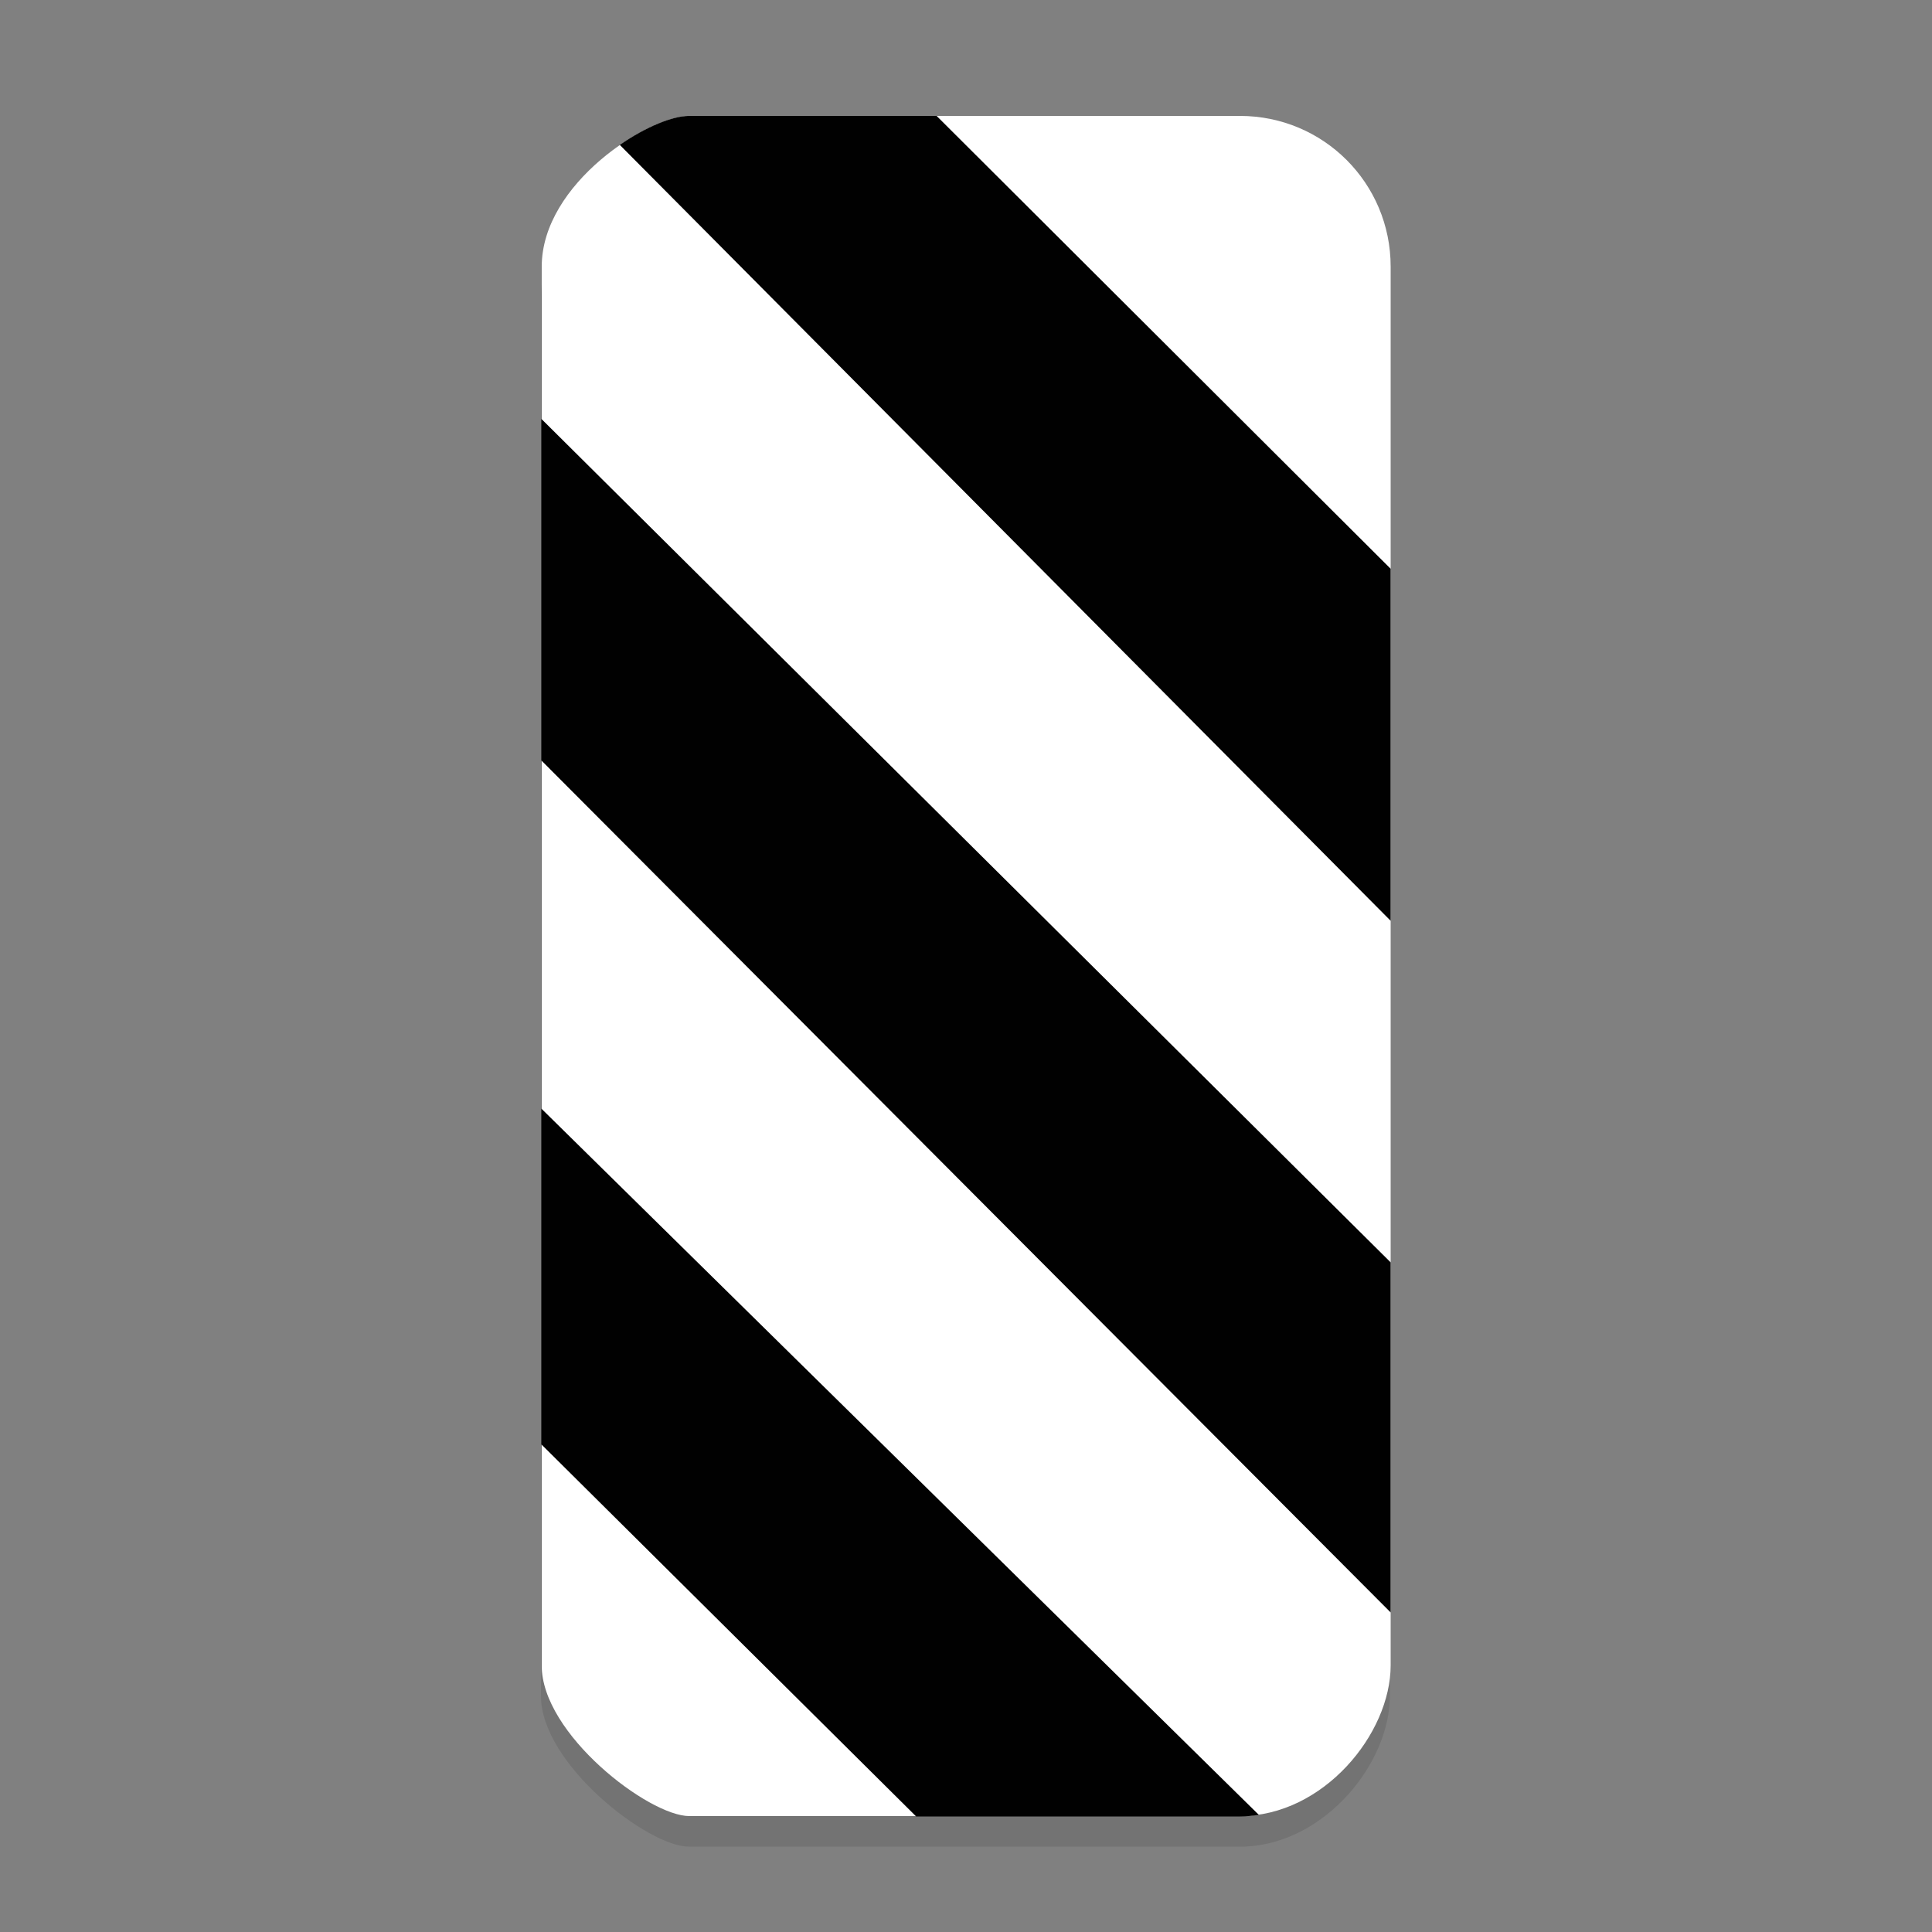
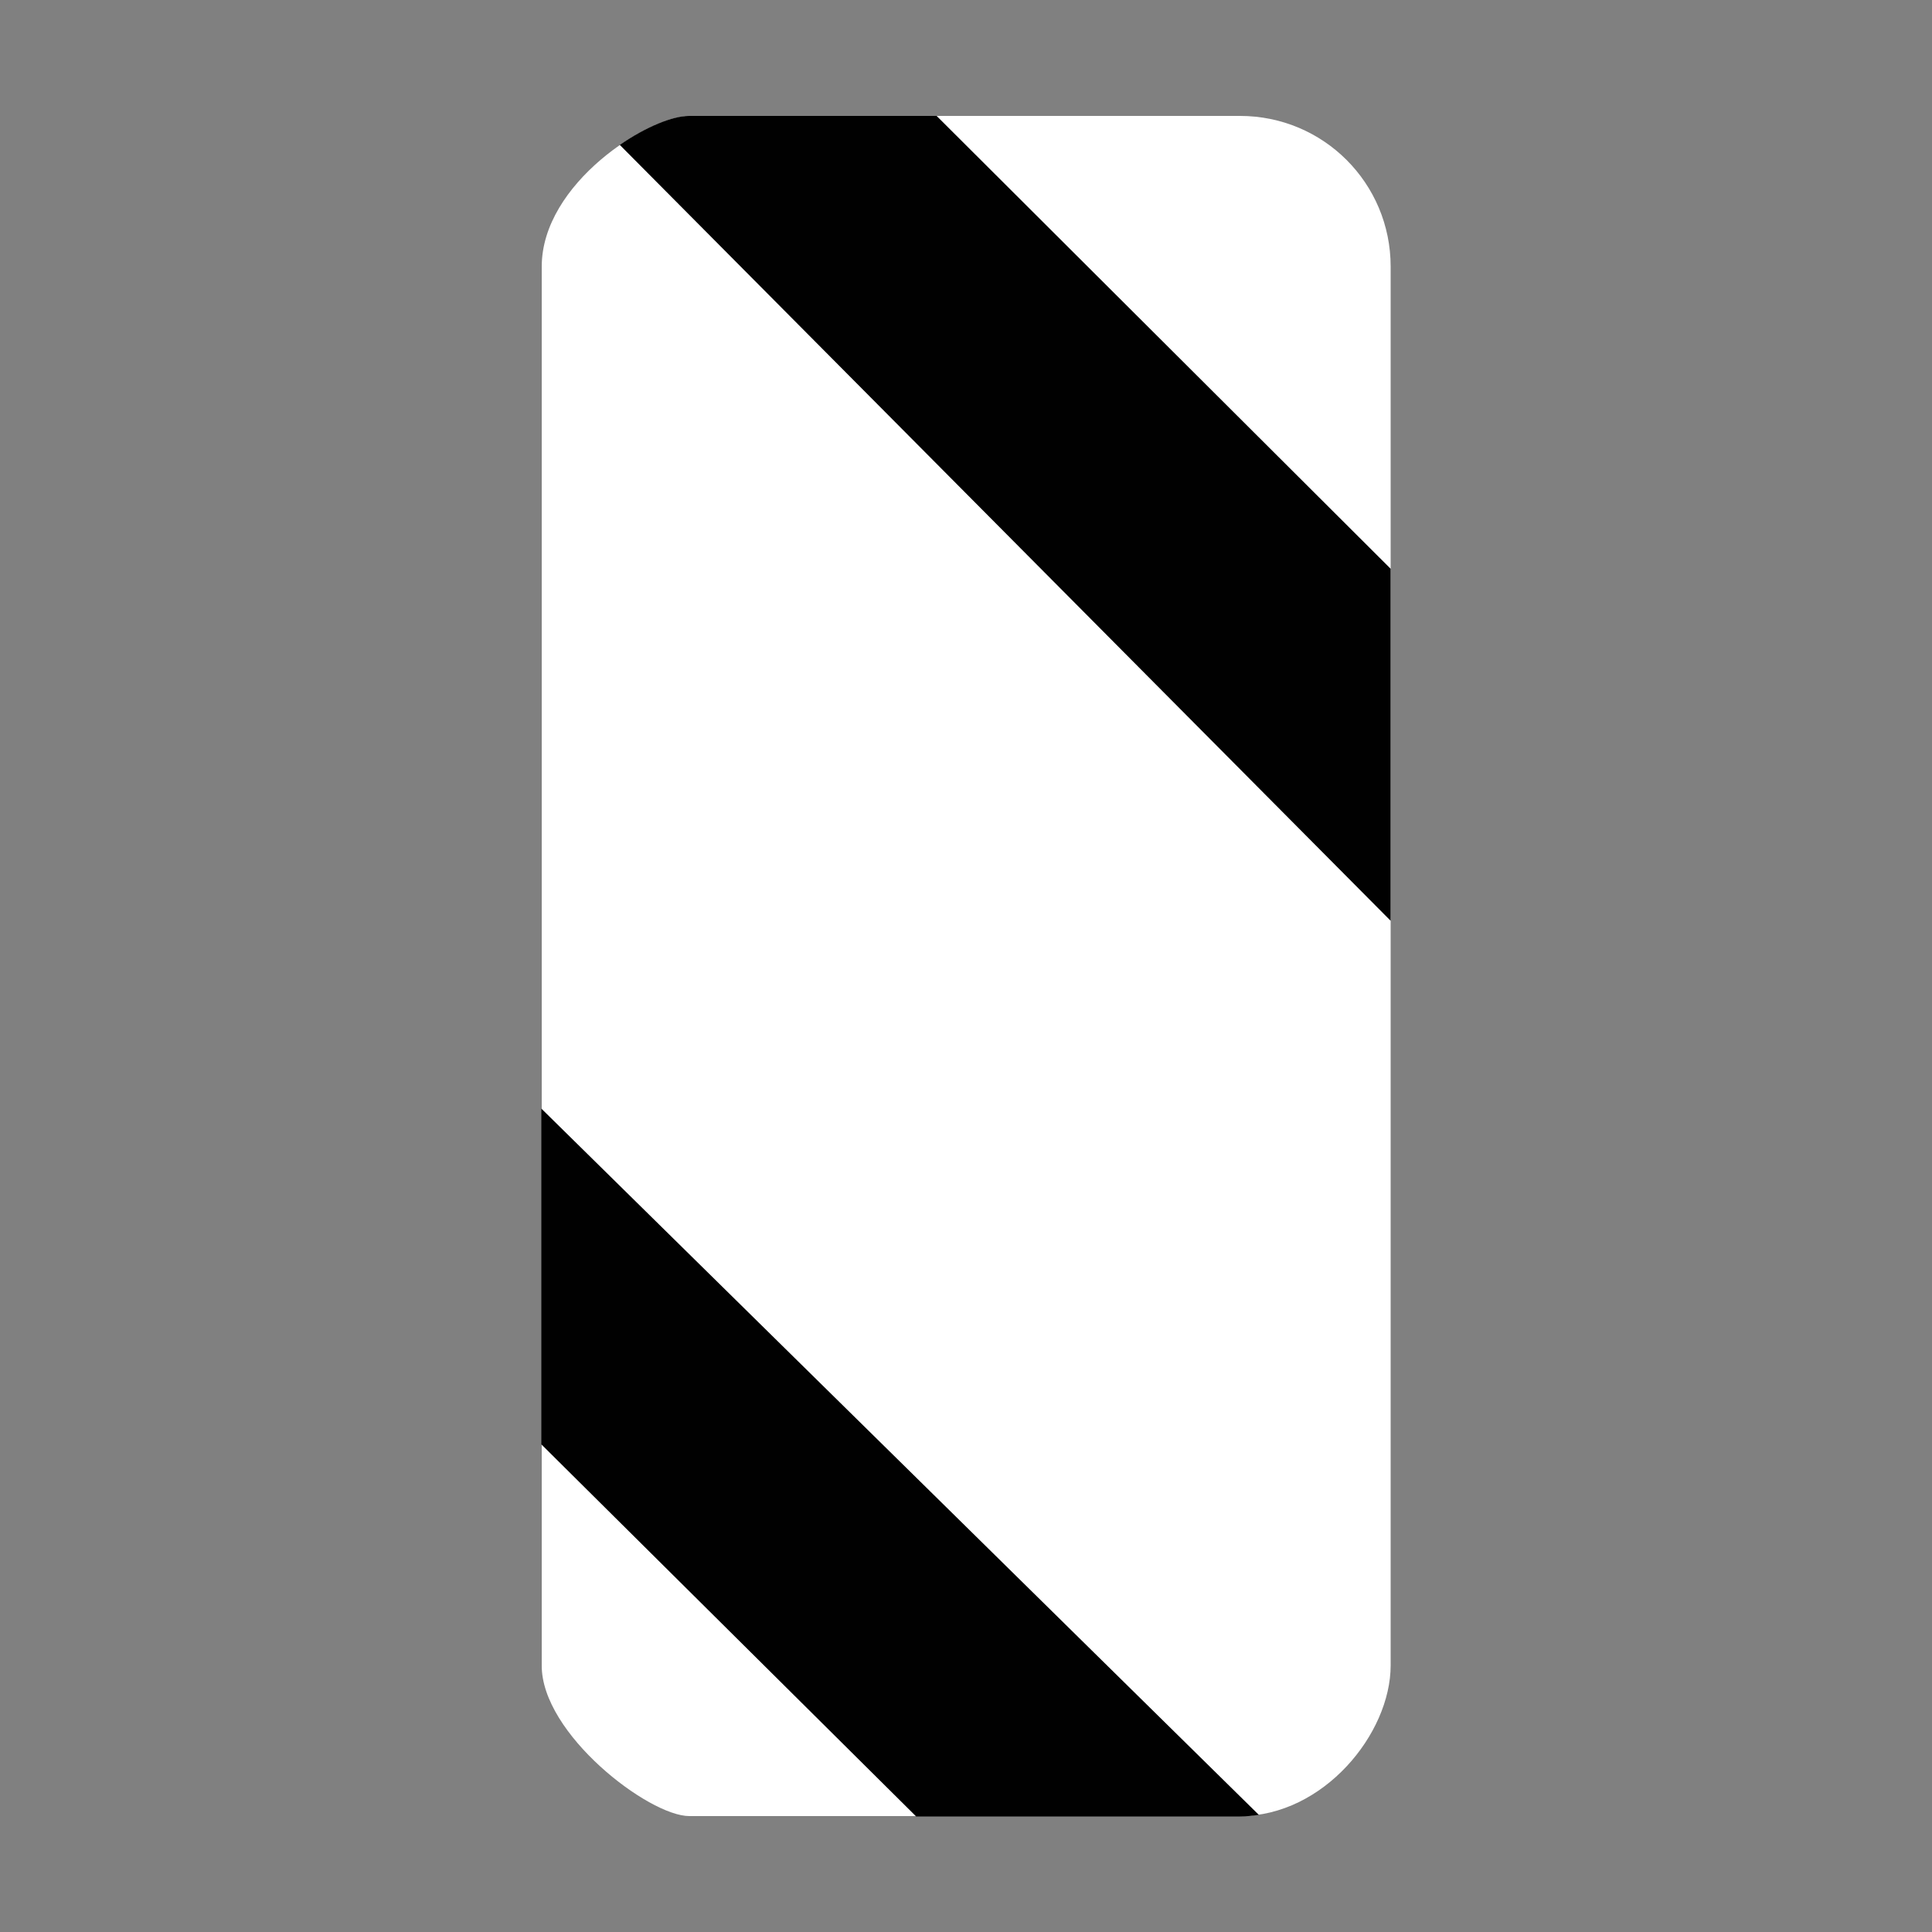
<svg xmlns="http://www.w3.org/2000/svg" version="1.1" id="Layer_1" x="0px" y="0px" viewBox="0 0 500 500" style="enable-background:new 0 0 500 500;" xml:space="preserve">
  <rect x="0" y="0" width="500" height="500" fill="#808080" stroke="none" />
  <style type="text/css">
	.st0{fill:none;}
	.st1{opacity:0.1;}
	.st2{fill:#FFFFFF;}
	.st3{fill:#010101;}
</style>
  <g id="Layer_2_1_">
</g>
  <g id="Layer_1_1_">
    <g id="Layer_2">
-       <rect class="st0" width="500" height="500" />
-     </g>
-     <rect class="st0" width="500" height="500" />
+       </g>
  </g>
  <g>
-     <path class="st1" d="M320.9,38h-78.5l0,0h-64.1c-0.3,0-0.6,0-0.9,0c-0.1,0-0.2,0-0.4,0c-0.2,0-0.4,0.1-0.6,0.1   c-0.2,0-0.3,0.1-0.5,0.1c-0.2,0-0.3,0.1-0.5,0.1c-0.2,0-0.4,0.1-0.7,0.1c0,0,0,0-0.1,0c-12.1,3-34.6,19-34.6,38.5v362   c0,17.7,27.8,39,38.2,39h58.7l0,0h83.8c0.5,0,1,0,1.5,0c20.9-0.9,37.5-21.7,37.5-39V77C359.9,55.4,342.5,38,320.9,38z" />
    <g>
      <path class="st2" d="M178.4,470h142.5c21.6,0,39-21.3,39-39V69c0-21.6-17.4-39-39-39H178.4c-10.4,0-38.2,17.4-38.2,39v362    C140.1,448.7,167.9,470,178.4,470L178.4,470z" />
      <g>
-         <polygon class="st3" points="140.1,108.4 140.1,196.8 359.9,417.3 359.9,326.7    " />
        <path class="st3" d="M359.9,238.3v-91.1L242.4,30h-64.1c-4.2,0-11.1,2.8-17.9,7.5L359.9,238.3z" />
        <path class="st3" d="M140.1,286.9v86.9l97,96.3h83.8c1.7,0,3.3-0.2,4.9-0.4L140.1,286.9z" />
      </g>
    </g>
  </g>
</svg>